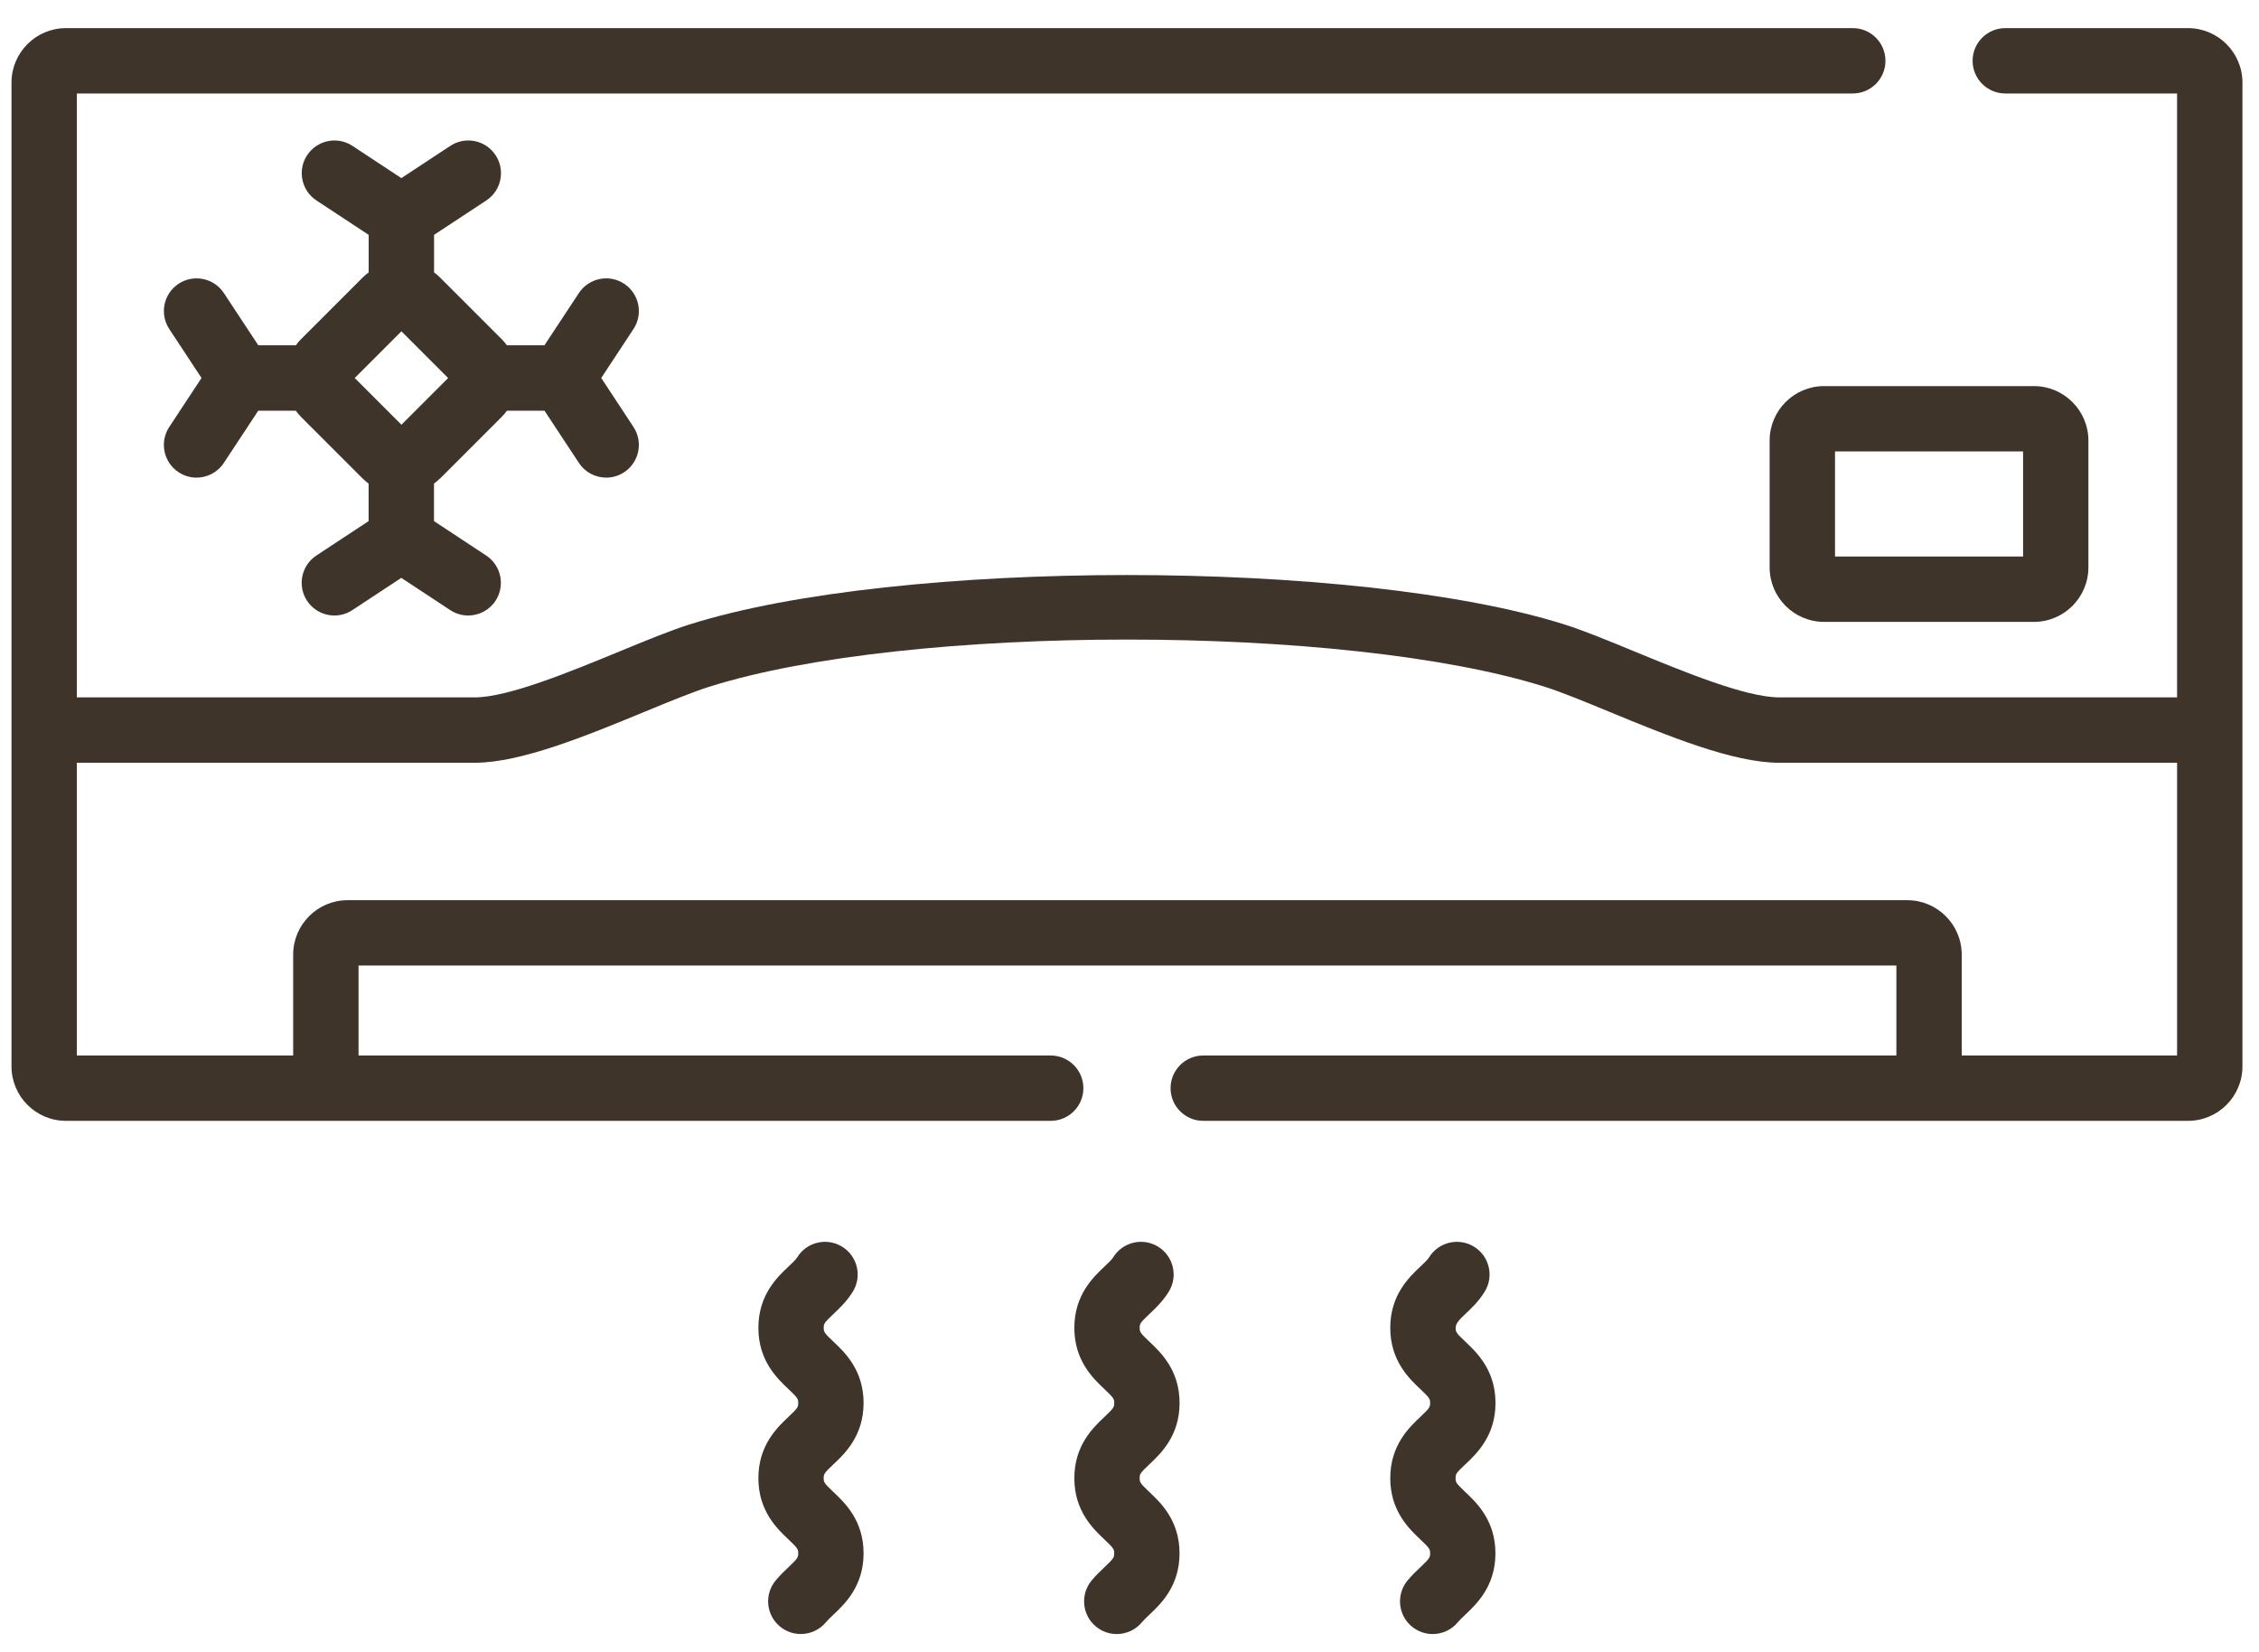
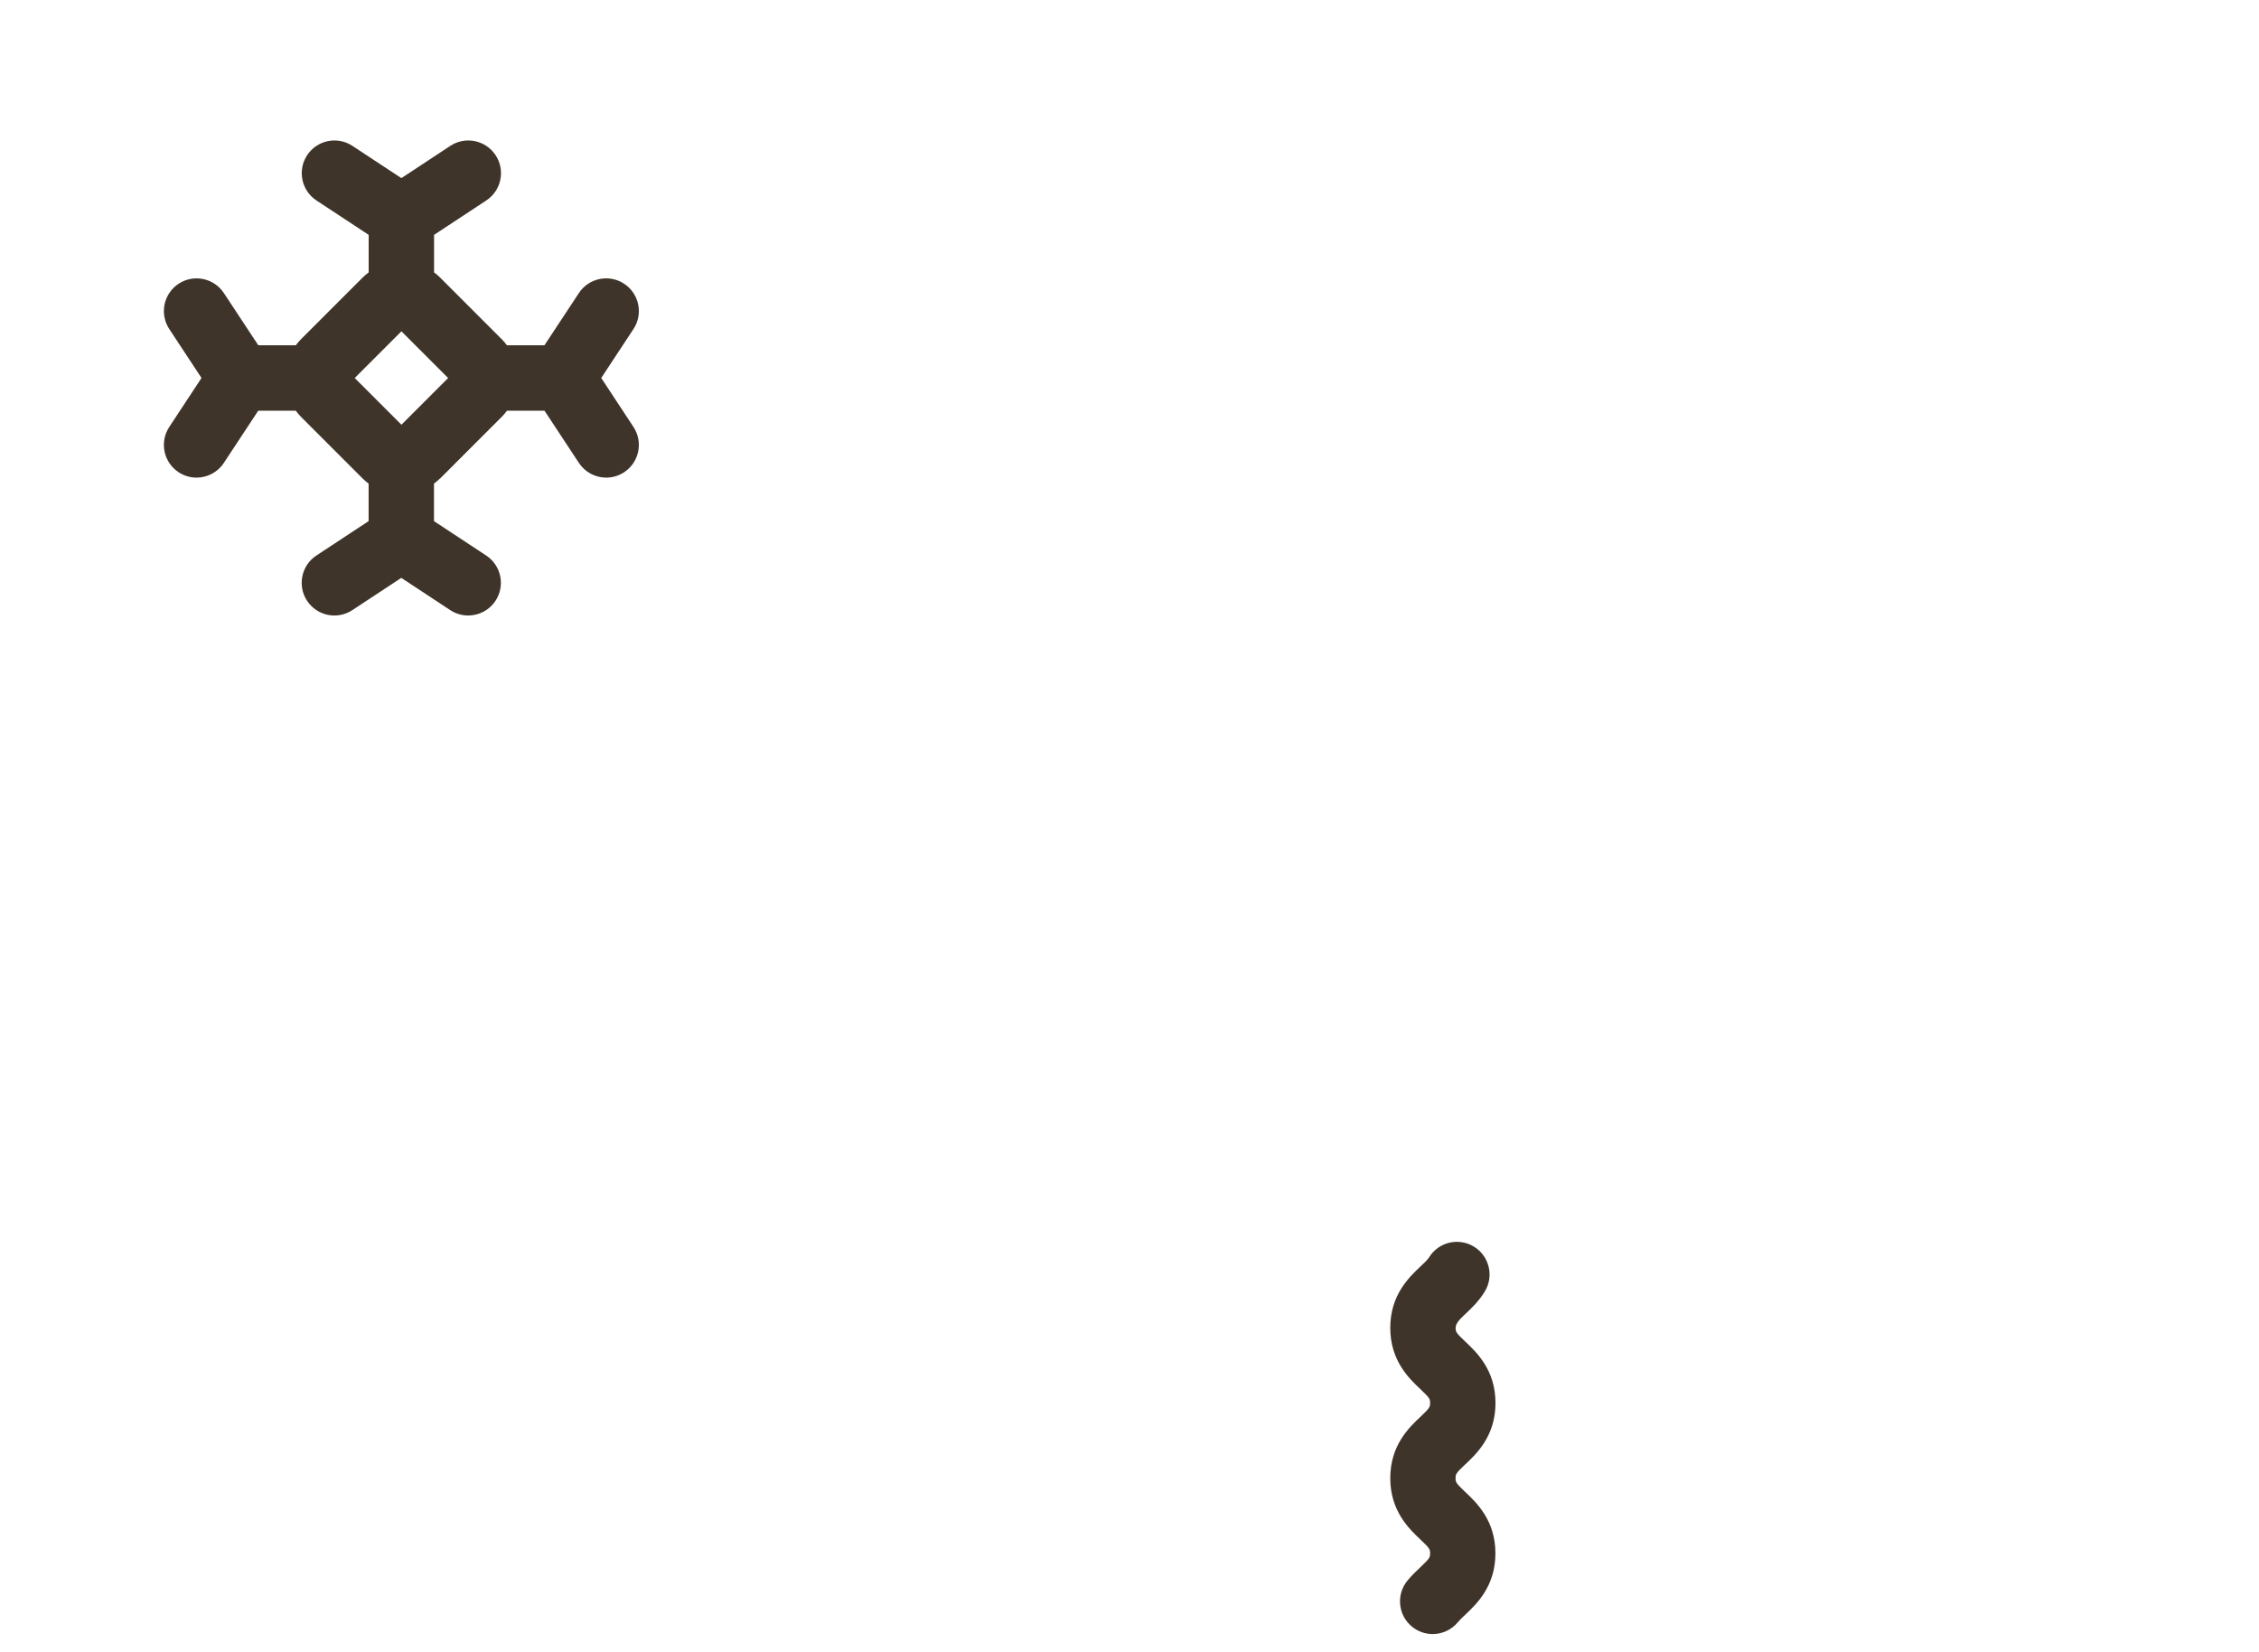
<svg xmlns="http://www.w3.org/2000/svg" height="49" viewBox="0 0 67 49" width="67">
  <g fill="#3f3429" transform="translate(.34 .834)">
    <path d="m12.714 13.355 1.831-1.831c.056-.056.106-.117.152-.179h1.112l1.021 1.549c.186.283.495.436.81.436.183 0 .368-.052.532-.16.447-.295.571-.896.276-1.343l-.956-1.452.956-1.451c.295-.447.171-1.048-.276-1.343-.447-.295-1.048-.171-1.343.276l-1.021 1.548h-1.113c-.047-.062-.096-.122-.152-.178l-1.831-1.831c-.056-.056-.116-.106-.178-.152v-1.113l1.549-1.02c.447-.295.571-.896.276-1.343-.295-.447-.896-.571-1.343-.276l-1.452.956-1.451-.956c-.447-.295-1.048-.171-1.343.276-.295.447-.171 1.048.276 1.343l1.549 1.02v1.113c-.062.046-.122.096-.178.152l-1.831 1.831c-.056.056-.105.116-.152.178h-1.113l-1.021-1.548c-.295-.447-.896-.57-1.343-.276-.447.295-.57.896-.276 1.343l.956 1.451-.956 1.452c-.295.447-.171 1.048.276 1.343.164.108.349.16.532.16.315 0 .624-.153.81-.436l1.021-1.549h1.112c.047.062.096.123.152.179l1.831 1.831c.056.056.116.106.178.152v1.113l-1.549 1.02c-.447.295-.571.896-.276 1.343.295.447.896.571 1.343.276l1.451-.956 1.452.956c.164.108.349.16.532.16.315 0 .624-.153.81-.436.295-.447.171-1.048-.276-1.343l-1.548-1.02v-1.113c.062-.046.122-.096.178-.152zm-2.533-2.979 1.385-1.385 1.385 1.385-1.385 1.385z" />
-     <path d="m64.553 0h-5.418c-.535 0-.969.434-.969.969s.434.969.969.969h5.095v17.909h-11.799c-.99 0-2.827-.758-4.304-1.366-.766-.316-1.49-.614-2.059-.794-6.188-1.958-19.778-1.958-25.967 0-.57.18-1.293.479-2.059.794-1.477.609-3.314 1.366-4.304 1.366h-11.799v-17.909h52.673c.535 0 .969-.434.969-.969s-.434-.969-.969-.969h-52.996c-.891 0-1.615.725-1.615 1.615v29.175c0 .891.725 1.615 1.615 1.615h29.207c.535 0 .969-.434.969-.969s-.434-.969-.969-.969h-20.529v-2.668h45.611v2.668h-20.558c-.535 0-.969.434-.969.969s.434.969.969.969h29.207c.891 0 1.615-.725 1.615-1.615v-29.175c0-.891-.725-1.615-1.615-1.615zm-6.71 30.467v-2.991c0-.891-.725-1.615-1.616-1.615h-46.256c-.891 0-1.616.725-1.616 1.615v2.991h-6.416v-8.681h11.799c1.374 0 3.323-.804 5.043-1.513.727-.3 1.414-.583 1.905-.738 5.91-1.87 18.887-1.87 24.797 0 .491.155 1.178.439 1.905.738 1.72.709 3.669 1.513 5.043 1.513h11.799v8.681z" />
-     <path d="m52.146 12.231v3.762c0 .891.725 1.615 1.615 1.615h6.224c.891 0 1.615-.725 1.615-1.615v-3.762c0-.891-.725-1.615-1.615-1.615h-6.224c-.891 0-1.615.725-1.615 1.615zm1.939.323h5.578v3.116h-5.578z" />
-     <path d="m24.378 42.592c.335-.316.895-.844.895-1.82 0-.976-.56-1.504-.895-1.82-.278-.262-.287-.292-.287-.409 0-.117.009-.147.287-.409.176-.166.396-.373.575-.662.282-.455.141-1.053-.314-1.334-.455-.282-1.053-.141-1.334.314-.045.073-.147.169-.256.271-.335.316-.896.844-.896 1.82 0 .976.56 1.504.895 1.82.278.262.287.292.287.409s-.009.147-.287.409c-.335.316-.895.844-.895 1.82 0 .975.56 1.504.895 1.82.278.262.287.292.287.409 0 .117-.009.147-.287.41-.119.112-.254.24-.385.398-.34.413-.281 1.024.132 1.364.18.149.399.221.616.221.28 0 .557-.12.749-.353.053-.064.133-.14.218-.22.335-.316.895-.844.895-1.82s-.561-1.504-.896-1.82c-.278-.262-.287-.292-.287-.409 0-.117.009-.147.287-.409z" />
-     <path d="m33.749 42.592c.335-.316.896-.844.896-1.82 0-.976-.561-1.504-.896-1.82-.278-.262-.287-.292-.287-.409 0-.117.009-.147.287-.409.177-.166.396-.373.575-.662.282-.455.141-1.053-.314-1.334-.456-.282-1.053-.141-1.334.315-.045.072-.147.169-.256.271-.335.316-.896.844-.896 1.82 0 .976.561 1.504.896 1.82.278.262.287.292.287.409 0 .117-.009.147-.287.409-.335.316-.896.844-.896 1.82 0 .976.56 1.504.895 1.82.278.262.287.292.287.409s-.009.147-.287.41c-.119.112-.254.24-.385.398-.34.413-.281 1.024.132 1.364.18.149.399.221.616.221.28 0 .557-.12.749-.353.053-.064.133-.14.218-.22.335-.316.895-.844.895-1.82s-.561-1.504-.896-1.82c-.278-.262-.287-.292-.287-.41 0-.117.009-.147.287-.409z" />
    <path d="m43.12 42.592c.335-.316.895-.844.895-1.82 0-.976-.56-1.504-.895-1.82-.278-.262-.287-.292-.287-.409 0-.271.497-.482.861-1.071.282-.455.141-1.053-.314-1.334-.455-.282-1.053-.141-1.334.314-.045.073-.147.169-.256.271-.335.316-.896.844-.896 1.82 0 .976.56 1.504.895 1.82.278.262.287.292.287.409 0 .117-.009.147-.287.409-.335.316-.895.844-.895 1.82 0 .976.56 1.504.895 1.82.278.262.287.292.287.41 0 .117-.009.147-.287.41-.119.112-.254.24-.385.398-.34.413-.281 1.024.132 1.364.18.148.399.221.615.221.28 0 .557-.12.749-.353.053-.064.133-.14.218-.22.335-.316.895-.844.895-1.82 0-.976-.56-1.504-.895-1.82-.278-.262-.287-.292-.287-.41 0-.117.009-.147.287-.409z" />
  </g>
</svg>